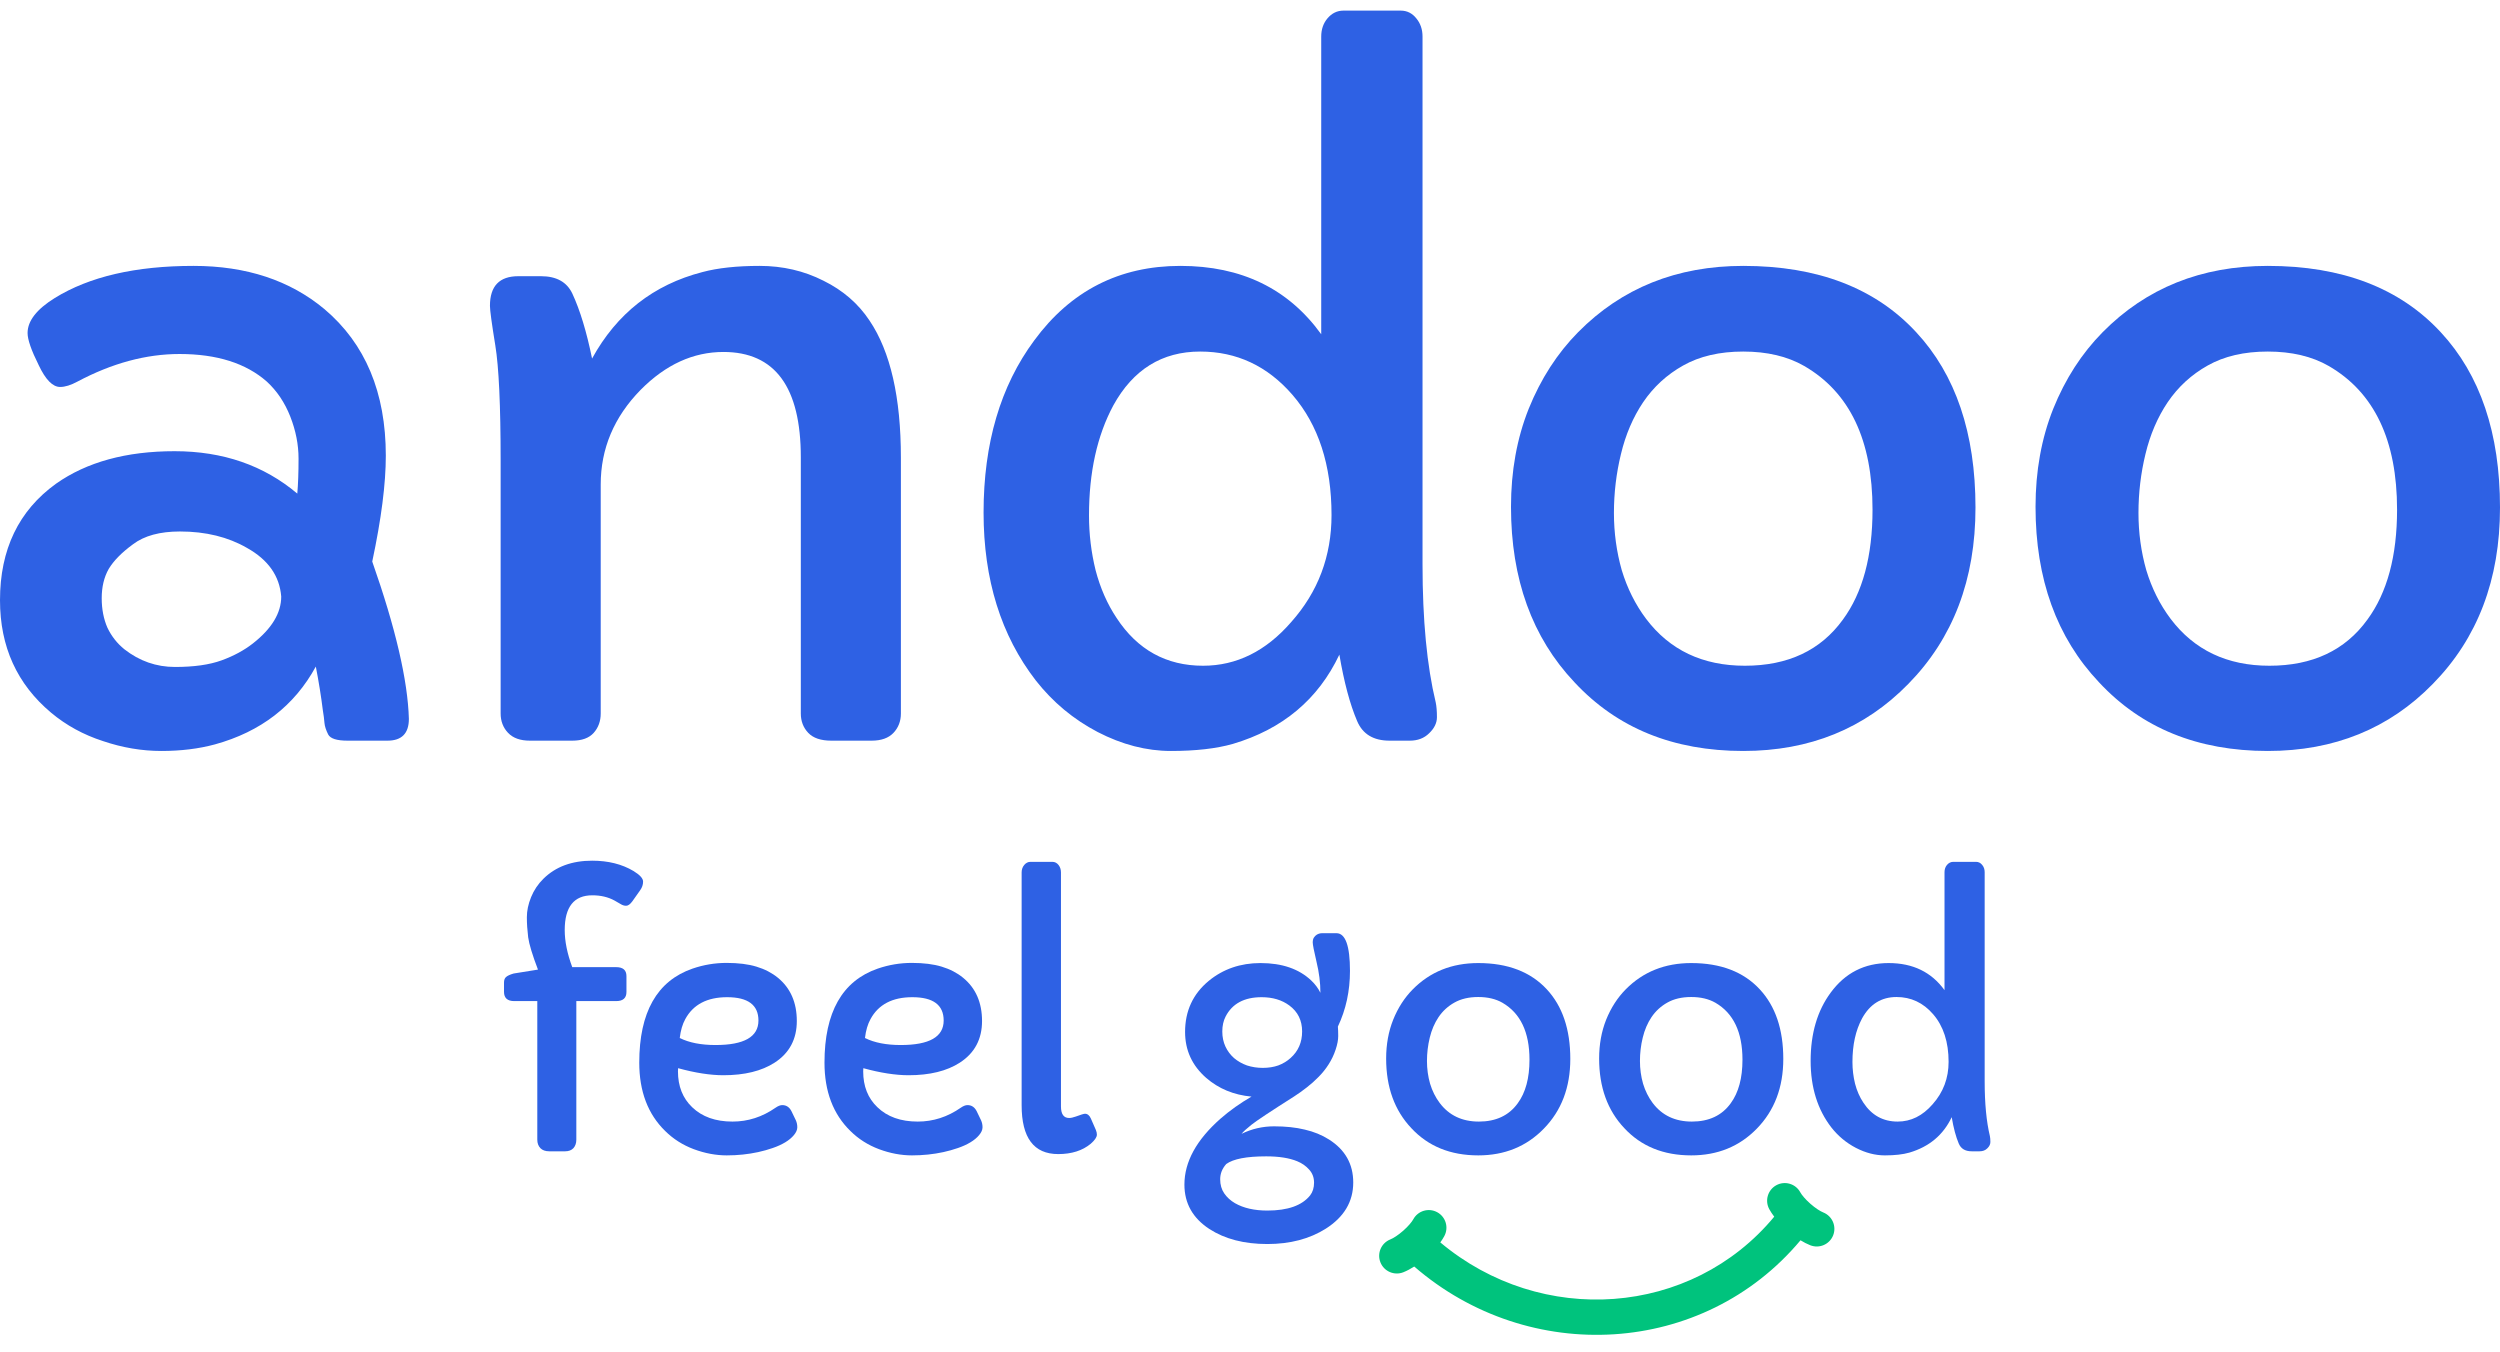
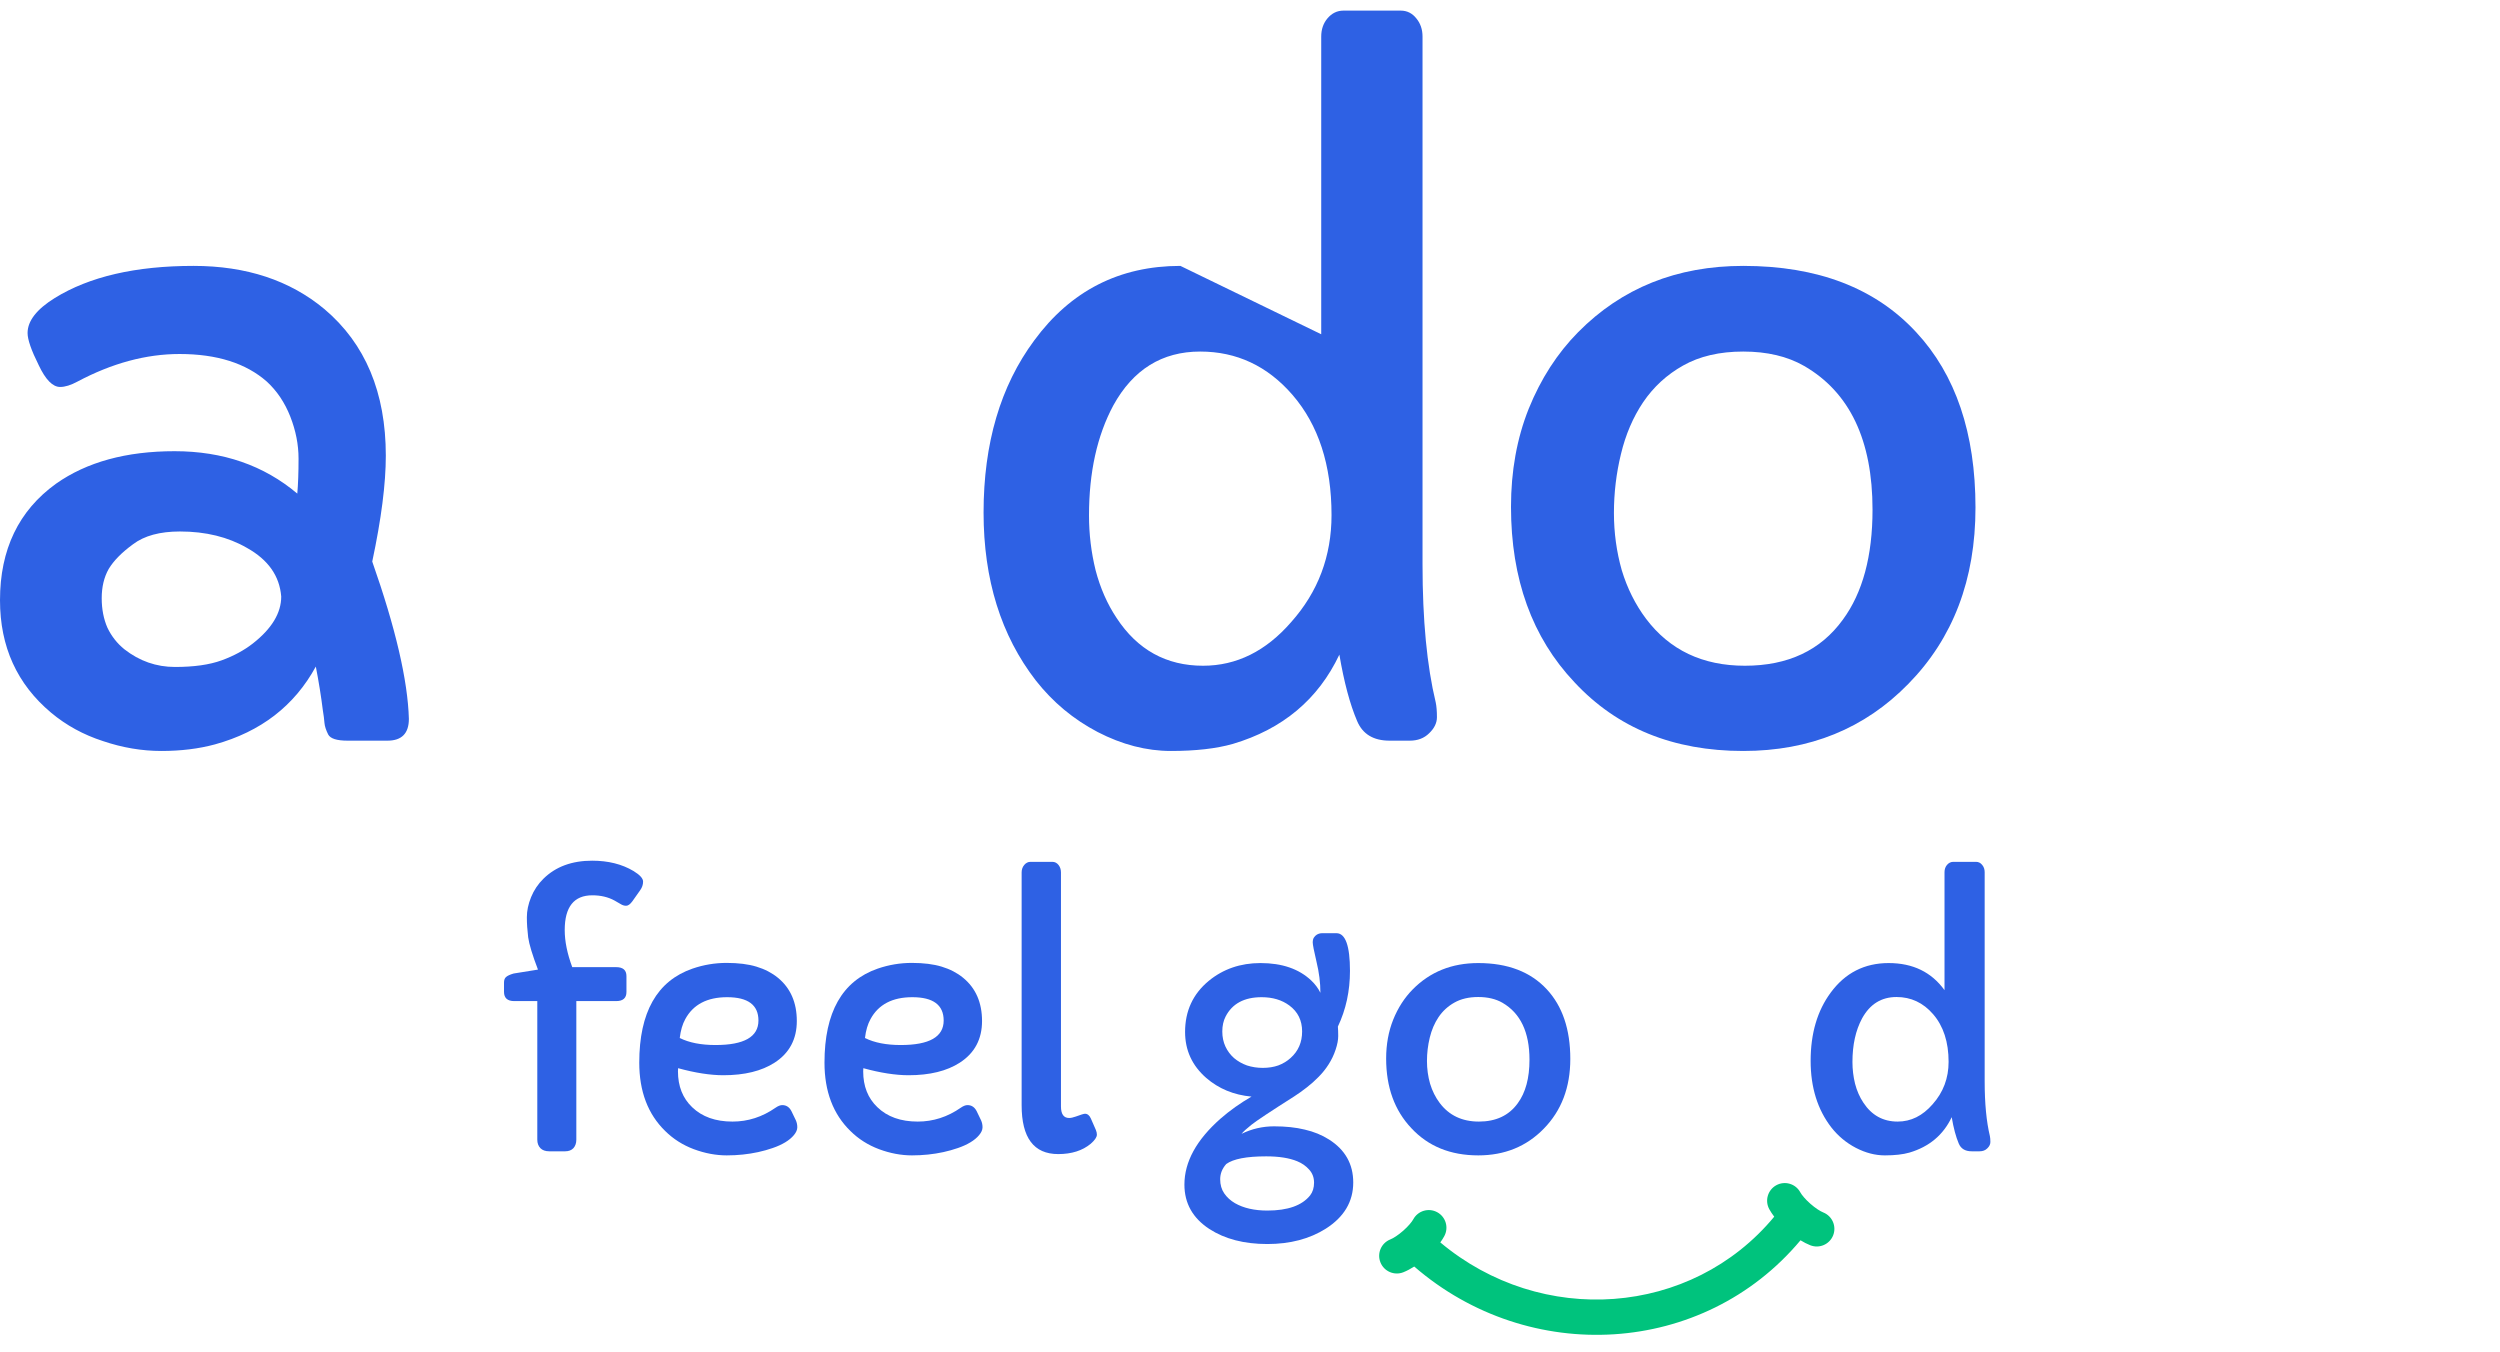
<svg xmlns="http://www.w3.org/2000/svg" width="98" height="53" viewBox="0 0 98 53" fill="none">
  <path d="M16.028 28.179C16.028 28.749 15.749 29.034 15.189 29.034H13.623C13.204 29.034 12.951 28.954 12.865 28.792C12.779 28.62 12.73 28.469 12.719 28.34C12.709 28.2 12.687 28.034 12.655 27.84C12.59 27.312 12.499 26.742 12.38 26.129C11.541 27.668 10.223 28.684 8.426 29.18C7.791 29.352 7.091 29.438 6.327 29.438C5.563 29.438 4.799 29.309 4.035 29.05C3.271 28.803 2.593 28.432 2.002 27.937C0.667 26.817 0 25.349 0 23.53C0 21.539 0.732 20.017 2.195 18.962C3.4 18.112 4.95 17.687 6.844 17.687C8.738 17.687 10.341 18.241 11.654 19.349C11.686 18.984 11.703 18.526 11.703 17.977C11.703 17.429 11.595 16.88 11.38 16.331C11.164 15.782 10.858 15.325 10.46 14.959C9.642 14.238 8.501 13.877 7.038 13.877C5.725 13.877 4.39 14.238 3.035 14.959C2.776 15.099 2.55 15.169 2.357 15.169C2.066 15.169 1.786 14.884 1.517 14.313C1.227 13.732 1.081 13.313 1.081 13.054C1.081 12.581 1.437 12.123 2.147 11.682C3.503 10.843 5.316 10.423 7.586 10.423C9.653 10.423 11.364 10.988 12.719 12.118C14.323 13.474 15.124 15.389 15.124 17.864C15.124 18.962 14.947 20.345 14.592 22.013C15.507 24.617 15.985 26.672 16.028 28.179ZM5.214 21.335C4.772 21.658 4.455 21.98 4.261 22.303C4.078 22.626 3.987 23.008 3.987 23.449C3.987 23.88 4.062 24.267 4.213 24.611C4.374 24.945 4.595 25.225 4.875 25.451C5.467 25.914 6.128 26.145 6.86 26.145C7.603 26.145 8.211 26.059 8.684 25.887C9.158 25.715 9.566 25.494 9.911 25.225C10.653 24.644 11.024 24.03 11.024 23.385C10.96 22.578 10.513 21.943 9.685 21.48C8.942 21.05 8.065 20.834 7.054 20.834C6.268 20.834 5.655 21.001 5.214 21.335Z" fill="#2E61E4" />
-   <path d="M19.206 11.989C19.206 11.214 19.577 10.827 20.319 10.827H21.207C21.81 10.827 22.219 11.053 22.434 11.505C22.735 12.15 22.994 13.001 23.209 14.055C24.177 12.29 25.619 11.16 27.535 10.665C28.137 10.504 28.885 10.423 29.778 10.423C30.682 10.423 31.516 10.617 32.28 11.004C33.044 11.381 33.647 11.903 34.088 12.57C34.906 13.786 35.315 15.578 35.315 17.945V27.969C35.315 28.27 35.218 28.523 35.024 28.728C34.831 28.932 34.545 29.034 34.169 29.034H32.587C32.178 29.034 31.877 28.932 31.683 28.728C31.489 28.523 31.392 28.27 31.392 27.969V17.929C31.392 15.174 30.381 13.797 28.358 13.797C27.174 13.797 26.093 14.292 25.113 15.282C24.07 16.347 23.548 17.585 23.548 18.994V27.969C23.548 28.27 23.456 28.523 23.273 28.728C23.09 28.932 22.811 29.034 22.434 29.034H20.771C20.395 29.034 20.11 28.932 19.916 28.728C19.722 28.523 19.625 28.27 19.625 27.969V18.058C19.625 15.895 19.555 14.389 19.416 13.539C19.276 12.678 19.206 12.161 19.206 11.989Z" fill="#2E61E4" />
-   <path d="M51.792 13.103V1.433C51.792 1.153 51.873 0.916 52.035 0.722C52.207 0.518 52.417 0.416 52.664 0.416H54.908C55.155 0.416 55.36 0.518 55.521 0.722C55.682 0.916 55.763 1.153 55.763 1.433V22.126C55.763 24.299 55.935 26.102 56.28 27.533C56.312 27.684 56.328 27.878 56.328 28.114C56.328 28.34 56.226 28.55 56.022 28.744C55.828 28.937 55.575 29.034 55.263 29.034H54.472C53.837 29.034 53.412 28.776 53.197 28.259C52.917 27.603 52.686 26.737 52.503 25.661C51.674 27.415 50.281 28.582 48.322 29.163C47.676 29.346 46.869 29.438 45.901 29.438C44.943 29.438 43.985 29.19 43.028 28.695C42.081 28.2 41.274 27.528 40.606 26.678C39.24 24.913 38.556 22.718 38.556 20.092C38.556 17.38 39.218 15.131 40.542 13.345C41.973 11.397 43.883 10.423 46.272 10.423C48.661 10.423 50.501 11.316 51.792 13.103ZM42.689 20.205C42.689 20.937 42.775 21.652 42.947 22.352C43.13 23.051 43.404 23.675 43.77 24.224C44.588 25.472 45.718 26.097 47.16 26.097C48.473 26.097 49.624 25.526 50.614 24.386C51.669 23.202 52.196 21.803 52.196 20.189C52.196 18.23 51.685 16.659 50.663 15.476C49.683 14.346 48.478 13.781 47.047 13.781C45.551 13.781 44.416 14.486 43.641 15.895C43.006 17.079 42.689 18.515 42.689 20.205Z" fill="#2E61E4" />
+   <path d="M51.792 13.103V1.433C51.792 1.153 51.873 0.916 52.035 0.722C52.207 0.518 52.417 0.416 52.664 0.416H54.908C55.155 0.416 55.36 0.518 55.521 0.722C55.682 0.916 55.763 1.153 55.763 1.433V22.126C55.763 24.299 55.935 26.102 56.28 27.533C56.312 27.684 56.328 27.878 56.328 28.114C56.328 28.34 56.226 28.55 56.022 28.744C55.828 28.937 55.575 29.034 55.263 29.034H54.472C53.837 29.034 53.412 28.776 53.197 28.259C52.917 27.603 52.686 26.737 52.503 25.661C51.674 27.415 50.281 28.582 48.322 29.163C47.676 29.346 46.869 29.438 45.901 29.438C44.943 29.438 43.985 29.19 43.028 28.695C42.081 28.2 41.274 27.528 40.606 26.678C39.24 24.913 38.556 22.718 38.556 20.092C38.556 17.38 39.218 15.131 40.542 13.345C41.973 11.397 43.883 10.423 46.272 10.423ZM42.689 20.205C42.689 20.937 42.775 21.652 42.947 22.352C43.13 23.051 43.404 23.675 43.77 24.224C44.588 25.472 45.718 26.097 47.16 26.097C48.473 26.097 49.624 25.526 50.614 24.386C51.669 23.202 52.196 21.803 52.196 20.189C52.196 18.23 51.685 16.659 50.663 15.476C49.683 14.346 48.478 13.781 47.047 13.781C45.551 13.781 44.416 14.486 43.641 15.895C43.006 17.079 42.689 18.515 42.689 20.205Z" fill="#2E61E4" />
  <path d="M59.231 19.866C59.231 18.467 59.462 17.186 59.925 16.024C60.399 14.851 61.044 13.851 61.862 13.022C63.573 11.29 65.731 10.423 68.335 10.423C71.251 10.423 73.511 11.29 75.114 13.022C76.664 14.69 77.439 16.982 77.439 19.898C77.439 22.718 76.561 25.02 74.808 26.807C73.097 28.561 70.939 29.438 68.335 29.438C65.591 29.438 63.385 28.539 61.717 26.742C60.06 24.988 59.231 22.696 59.231 19.866ZM64.412 15.766C64.014 16.358 63.724 17.036 63.541 17.8C63.358 18.553 63.266 19.323 63.266 20.108C63.266 20.883 63.369 21.631 63.573 22.352C63.788 23.062 64.106 23.697 64.525 24.256C65.451 25.483 66.742 26.097 68.399 26.097C70.089 26.097 71.369 25.494 72.241 24.289C73.016 23.234 73.403 21.798 73.403 19.979C73.403 17.256 72.51 15.379 70.724 14.346C70.067 13.969 69.271 13.781 68.335 13.781C67.409 13.781 66.624 13.964 65.978 14.329C65.343 14.685 64.821 15.164 64.412 15.766Z" fill="#2E61E4" />
-   <path d="M79.793 19.866C79.793 18.467 80.024 17.186 80.487 16.024C80.96 14.851 81.606 13.851 82.424 13.022C84.135 11.29 86.292 10.423 88.896 10.423C91.812 10.423 94.072 11.29 95.676 13.022C97.225 14.69 98 16.982 98 19.898C98 22.718 97.123 25.02 95.369 26.807C93.658 28.561 91.5 29.438 88.896 29.438C86.152 29.438 83.946 28.539 82.278 26.742C80.621 24.988 79.793 22.696 79.793 19.866ZM84.974 15.766C84.576 16.358 84.285 17.036 84.102 17.8C83.919 18.553 83.828 19.323 83.828 20.108C83.828 20.883 83.93 21.631 84.135 22.352C84.35 23.062 84.667 23.697 85.087 24.256C86.012 25.483 87.304 26.097 88.961 26.097C90.65 26.097 91.931 25.494 92.802 24.289C93.577 23.234 93.965 21.798 93.965 19.979C93.965 17.256 93.072 15.379 91.285 14.346C90.629 13.969 89.832 13.781 88.896 13.781C87.971 13.781 87.185 13.964 86.54 14.329C85.905 14.685 85.383 15.164 84.974 15.766Z" fill="#2E61E4" />
  <path fill-rule="evenodd" clip-rule="evenodd" d="M71.859 48.427C71.717 48.782 71.315 48.955 70.96 48.813C70.833 48.763 70.705 48.696 70.58 48.619C66.77 53.172 59.943 53.55 55.438 49.648C55.299 49.737 55.155 49.815 55.012 49.872C54.657 50.013 54.254 49.84 54.113 49.485C53.971 49.13 54.144 48.728 54.499 48.586C54.62 48.538 54.811 48.417 55.009 48.242C55.208 48.066 55.346 47.897 55.401 47.796C55.583 47.461 56.003 47.336 56.339 47.519C56.674 47.701 56.799 48.121 56.616 48.457C56.572 48.539 56.519 48.621 56.46 48.702C60.423 52.028 66.299 51.618 69.55 47.694C69.476 47.598 69.41 47.498 69.355 47.399C69.173 47.063 69.297 46.643 69.633 46.46C69.969 46.278 70.389 46.402 70.571 46.738C70.626 46.838 70.763 47.008 70.963 47.184C71.161 47.359 71.352 47.48 71.472 47.528C71.827 47.67 72 48.072 71.859 48.427Z" fill="#00C37D" />
  <path d="M24.557 38.885C24.557 39.124 24.422 39.243 24.153 39.243H22.592V44.676C22.592 44.813 22.553 44.924 22.477 45.009C22.4 45.09 22.293 45.131 22.157 45.131H21.529C21.38 45.131 21.265 45.09 21.184 45.009C21.103 44.924 21.062 44.813 21.062 44.676V39.243H20.16C19.891 39.243 19.757 39.122 19.757 38.878V38.52C19.757 38.422 19.782 38.349 19.834 38.302C19.889 38.251 19.989 38.204 20.134 38.162L21.088 38.008C20.87 37.436 20.742 37.014 20.704 36.741C20.67 36.464 20.653 36.201 20.653 35.954C20.653 35.702 20.708 35.44 20.819 35.167C20.93 34.894 21.092 34.653 21.305 34.444C21.783 33.974 22.419 33.739 23.213 33.739C23.84 33.739 24.38 33.874 24.832 34.143C25.084 34.296 25.209 34.435 25.209 34.559C25.209 34.678 25.171 34.791 25.094 34.898L24.787 35.333C24.702 35.448 24.621 35.506 24.544 35.506C24.471 35.506 24.401 35.484 24.333 35.442C24.264 35.399 24.183 35.352 24.089 35.301C23.838 35.164 23.548 35.096 23.219 35.096C22.498 35.096 22.137 35.551 22.137 36.459C22.137 36.899 22.236 37.383 22.432 37.912H24.153C24.422 37.912 24.557 38.029 24.557 38.264V38.885Z" fill="#2E61E4" />
  <path d="M26.582 41.873L26.576 41.995C26.576 42.58 26.762 43.049 27.133 43.403C27.521 43.778 28.048 43.966 28.713 43.966C29.319 43.966 29.883 43.785 30.403 43.422C30.501 43.354 30.589 43.32 30.665 43.32C30.823 43.32 30.943 43.399 31.024 43.557L31.197 43.915C31.235 44 31.254 44.092 31.254 44.19C31.254 44.288 31.209 44.391 31.12 44.497C31.035 44.6 30.921 44.694 30.781 44.779C30.64 44.864 30.476 44.939 30.288 45.003C30.104 45.067 29.915 45.12 29.718 45.163C29.326 45.248 28.916 45.291 28.489 45.291C28.063 45.291 27.632 45.21 27.197 45.048C26.766 44.886 26.393 44.649 26.077 44.337C25.398 43.676 25.059 42.782 25.059 41.656C25.059 39.681 25.755 38.452 27.146 37.97C27.581 37.82 28.027 37.746 28.483 37.746C28.944 37.746 29.334 37.795 29.654 37.893C29.979 37.991 30.258 38.136 30.493 38.328C30.988 38.733 31.235 39.299 31.235 40.024C31.235 40.736 30.945 41.28 30.365 41.656C29.857 41.984 29.187 42.149 28.355 42.149C27.843 42.149 27.252 42.057 26.582 41.873ZM29.731 40.005C29.731 39.395 29.322 39.09 28.502 39.09C27.722 39.09 27.175 39.376 26.864 39.947C26.753 40.148 26.681 40.395 26.646 40.69C27.013 40.873 27.48 40.965 28.048 40.965C29.17 40.965 29.731 40.645 29.731 40.005Z" fill="#2E61E4" />
  <path d="M33.843 41.873L33.837 41.995C33.837 42.58 34.022 43.049 34.394 43.403C34.782 43.778 35.309 43.966 35.974 43.966C36.58 43.966 37.143 43.785 37.664 43.422C37.762 43.354 37.849 43.32 37.926 43.32C38.084 43.32 38.203 43.399 38.285 43.557L38.457 43.915C38.496 44 38.515 44.092 38.515 44.19C38.515 44.288 38.47 44.391 38.381 44.497C38.295 44.6 38.182 44.694 38.041 44.779C37.901 44.864 37.736 44.939 37.549 45.003C37.365 45.067 37.175 45.12 36.979 45.163C36.587 45.248 36.177 45.291 35.75 45.291C35.324 45.291 34.893 45.21 34.458 45.048C34.027 44.886 33.653 44.649 33.338 44.337C32.659 43.676 32.32 42.782 32.32 41.656C32.32 39.681 33.016 38.452 34.406 37.97C34.842 37.82 35.287 37.746 35.744 37.746C36.205 37.746 36.595 37.795 36.915 37.893C37.239 37.991 37.519 38.136 37.753 38.328C38.248 38.733 38.496 39.299 38.496 40.024C38.496 40.736 38.206 41.28 37.625 41.656C37.118 41.984 36.448 42.149 35.616 42.149C35.104 42.149 34.513 42.057 33.843 41.873ZM36.992 40.005C36.992 39.395 36.582 39.09 35.763 39.09C34.982 39.09 34.436 39.376 34.125 39.947C34.014 40.148 33.941 40.395 33.907 40.69C34.274 40.873 34.741 40.965 35.309 40.965C36.431 40.965 36.992 40.645 36.992 40.005Z" fill="#2E61E4" />
  <path d="M41.59 43.371C41.59 43.674 41.697 43.825 41.91 43.825C41.979 43.825 42.066 43.806 42.173 43.768C42.369 43.695 42.489 43.659 42.531 43.659C42.629 43.659 42.706 43.721 42.761 43.844L42.96 44.299C42.986 44.363 42.998 44.423 42.998 44.478C42.998 44.576 42.917 44.696 42.755 44.837C42.431 45.105 42.006 45.24 41.482 45.24C40.526 45.24 40.048 44.602 40.048 43.326V34.2C40.048 34.085 40.082 33.987 40.15 33.906C40.219 33.825 40.3 33.784 40.394 33.784H41.251C41.349 33.784 41.43 33.825 41.494 33.906C41.558 33.987 41.59 34.085 41.59 34.2V43.371Z" fill="#2E61E4" />
  <path d="M48.669 44.446C49.07 44.25 49.495 44.152 49.943 44.152C50.395 44.152 50.796 44.194 51.146 44.28C51.5 44.361 51.818 44.491 52.099 44.67C52.731 45.071 53.047 45.632 53.047 46.353C53.047 47.104 52.688 47.708 51.971 48.164C51.336 48.565 50.572 48.766 49.68 48.766C48.772 48.766 48.014 48.57 47.408 48.177C46.756 47.751 46.429 47.17 46.429 46.436C46.429 45.545 46.901 44.683 47.844 43.851C48.211 43.531 48.616 43.243 49.059 42.987C48.364 42.923 47.771 42.678 47.28 42.251C46.73 41.769 46.455 41.169 46.455 40.453C46.455 39.629 46.764 38.962 47.383 38.45C47.95 37.985 48.627 37.752 49.411 37.752C50.256 37.752 50.92 37.98 51.402 38.437C51.551 38.578 51.671 38.738 51.76 38.917C51.76 38.524 51.709 38.119 51.607 37.701C51.508 37.279 51.459 37.027 51.459 36.946C51.459 36.865 51.474 36.801 51.504 36.754C51.538 36.703 51.577 36.664 51.619 36.639C51.683 36.6 51.756 36.581 51.837 36.581H52.387C52.741 36.581 52.919 37.074 52.919 38.059C52.919 38.849 52.761 39.576 52.445 40.242C52.453 40.335 52.458 40.459 52.458 40.613C52.458 40.766 52.424 40.946 52.355 41.15C52.287 41.355 52.195 41.547 52.08 41.726C51.969 41.901 51.839 42.063 51.69 42.213C51.545 42.362 51.389 42.501 51.223 42.629C51.06 42.757 50.896 42.874 50.73 42.981C49.795 43.574 49.237 43.945 49.053 44.094C48.87 44.239 48.742 44.356 48.669 44.446ZM48.375 41.477C48.52 41.6 48.688 41.696 48.88 41.765C49.077 41.829 49.283 41.861 49.501 41.861C49.723 41.861 49.926 41.829 50.109 41.765C50.292 41.696 50.455 41.598 50.595 41.47C50.894 41.202 51.043 40.856 51.043 40.434C51.043 40.003 50.877 39.663 50.544 39.416C50.25 39.198 49.887 39.09 49.456 39.09C48.774 39.09 48.302 39.343 48.042 39.851C47.957 40.018 47.914 40.212 47.914 40.434C47.914 40.651 47.955 40.847 48.036 41.022C48.117 41.197 48.23 41.349 48.375 41.477ZM48.068 45.63C47.91 45.809 47.831 46.008 47.831 46.225C47.831 46.443 47.884 46.628 47.991 46.782C48.097 46.936 48.238 47.064 48.413 47.166C48.75 47.358 49.173 47.454 49.68 47.454C50.482 47.454 51.041 47.255 51.357 46.859C51.459 46.727 51.511 46.56 51.511 46.36C51.511 46.159 51.447 45.988 51.319 45.848C51.195 45.707 51.039 45.598 50.851 45.521C50.54 45.393 50.135 45.329 49.636 45.329C48.867 45.329 48.345 45.429 48.068 45.63Z" fill="#2E61E4" />
  <path d="M54.337 41.496C54.337 40.941 54.429 40.434 54.613 39.973C54.8 39.508 55.056 39.111 55.381 38.782C56.059 38.096 56.914 37.752 57.947 37.752C59.103 37.752 59.999 38.096 60.635 38.782C61.249 39.444 61.556 40.352 61.556 41.509C61.556 42.627 61.209 43.539 60.513 44.248C59.835 44.943 58.979 45.291 57.947 45.291C56.859 45.291 55.984 44.935 55.323 44.222C54.666 43.527 54.337 42.618 54.337 41.496ZM56.392 39.87C56.234 40.105 56.119 40.374 56.046 40.677C55.974 40.975 55.937 41.28 55.937 41.592C55.937 41.899 55.978 42.196 56.059 42.481C56.144 42.763 56.27 43.015 56.437 43.237C56.803 43.723 57.315 43.966 57.972 43.966C58.642 43.966 59.15 43.727 59.495 43.249C59.803 42.831 59.956 42.262 59.956 41.541C59.956 40.461 59.602 39.717 58.894 39.307C58.634 39.158 58.318 39.083 57.947 39.083C57.58 39.083 57.269 39.156 57.013 39.301C56.761 39.442 56.554 39.631 56.392 39.87Z" fill="#2E61E4" />
-   <path d="M62.686 41.496C62.686 40.941 62.778 40.434 62.961 39.973C63.149 39.508 63.405 39.111 63.729 38.782C64.408 38.096 65.263 37.752 66.296 37.752C67.452 37.752 68.348 38.096 68.983 38.782C69.598 39.444 69.905 40.352 69.905 41.509C69.905 42.627 69.557 43.539 68.862 44.248C68.183 44.943 67.328 45.291 66.296 45.291C65.208 45.291 64.333 44.935 63.672 44.222C63.015 43.527 62.686 42.618 62.686 41.496ZM64.74 39.87C64.583 40.105 64.467 40.374 64.395 40.677C64.322 40.975 64.286 41.28 64.286 41.592C64.286 41.899 64.327 42.196 64.408 42.481C64.493 42.763 64.619 43.015 64.785 43.237C65.152 43.723 65.664 43.966 66.321 43.966C66.991 43.966 67.499 43.727 67.844 43.249C68.151 42.831 68.305 42.262 68.305 41.541C68.305 40.461 67.951 39.717 67.243 39.307C66.982 39.158 66.667 39.083 66.296 39.083C65.929 39.083 65.617 39.156 65.361 39.301C65.109 39.442 64.903 39.631 64.74 39.87Z" fill="#2E61E4" />
  <path d="M76.225 38.814V34.188C76.225 34.077 76.257 33.983 76.321 33.906C76.389 33.825 76.472 33.784 76.571 33.784H77.46C77.558 33.784 77.639 33.825 77.703 33.906C77.767 33.983 77.799 34.077 77.799 34.188V42.392C77.799 43.254 77.868 43.968 78.004 44.536C78.017 44.595 78.023 44.672 78.023 44.766C78.023 44.856 77.983 44.939 77.902 45.016C77.825 45.093 77.725 45.131 77.601 45.131H77.287C77.036 45.131 76.867 45.029 76.782 44.824C76.671 44.563 76.579 44.22 76.507 43.793C76.178 44.489 75.626 44.952 74.849 45.182C74.593 45.255 74.273 45.291 73.889 45.291C73.509 45.291 73.13 45.193 72.75 44.996C72.374 44.8 72.055 44.534 71.79 44.197C71.248 43.497 70.977 42.627 70.977 41.586C70.977 40.51 71.24 39.619 71.764 38.91C72.332 38.138 73.089 37.752 74.036 37.752C74.983 37.752 75.713 38.106 76.225 38.814ZM72.616 41.63C72.616 41.92 72.65 42.204 72.718 42.481C72.79 42.759 72.899 43.006 73.044 43.224C73.369 43.719 73.817 43.966 74.388 43.966C74.909 43.966 75.365 43.74 75.758 43.288C76.176 42.819 76.385 42.264 76.385 41.624C76.385 40.847 76.182 40.224 75.777 39.755C75.389 39.307 74.911 39.083 74.344 39.083C73.75 39.083 73.3 39.363 72.993 39.922C72.741 40.391 72.616 40.96 72.616 41.63Z" fill="#2E61E4" />
</svg>